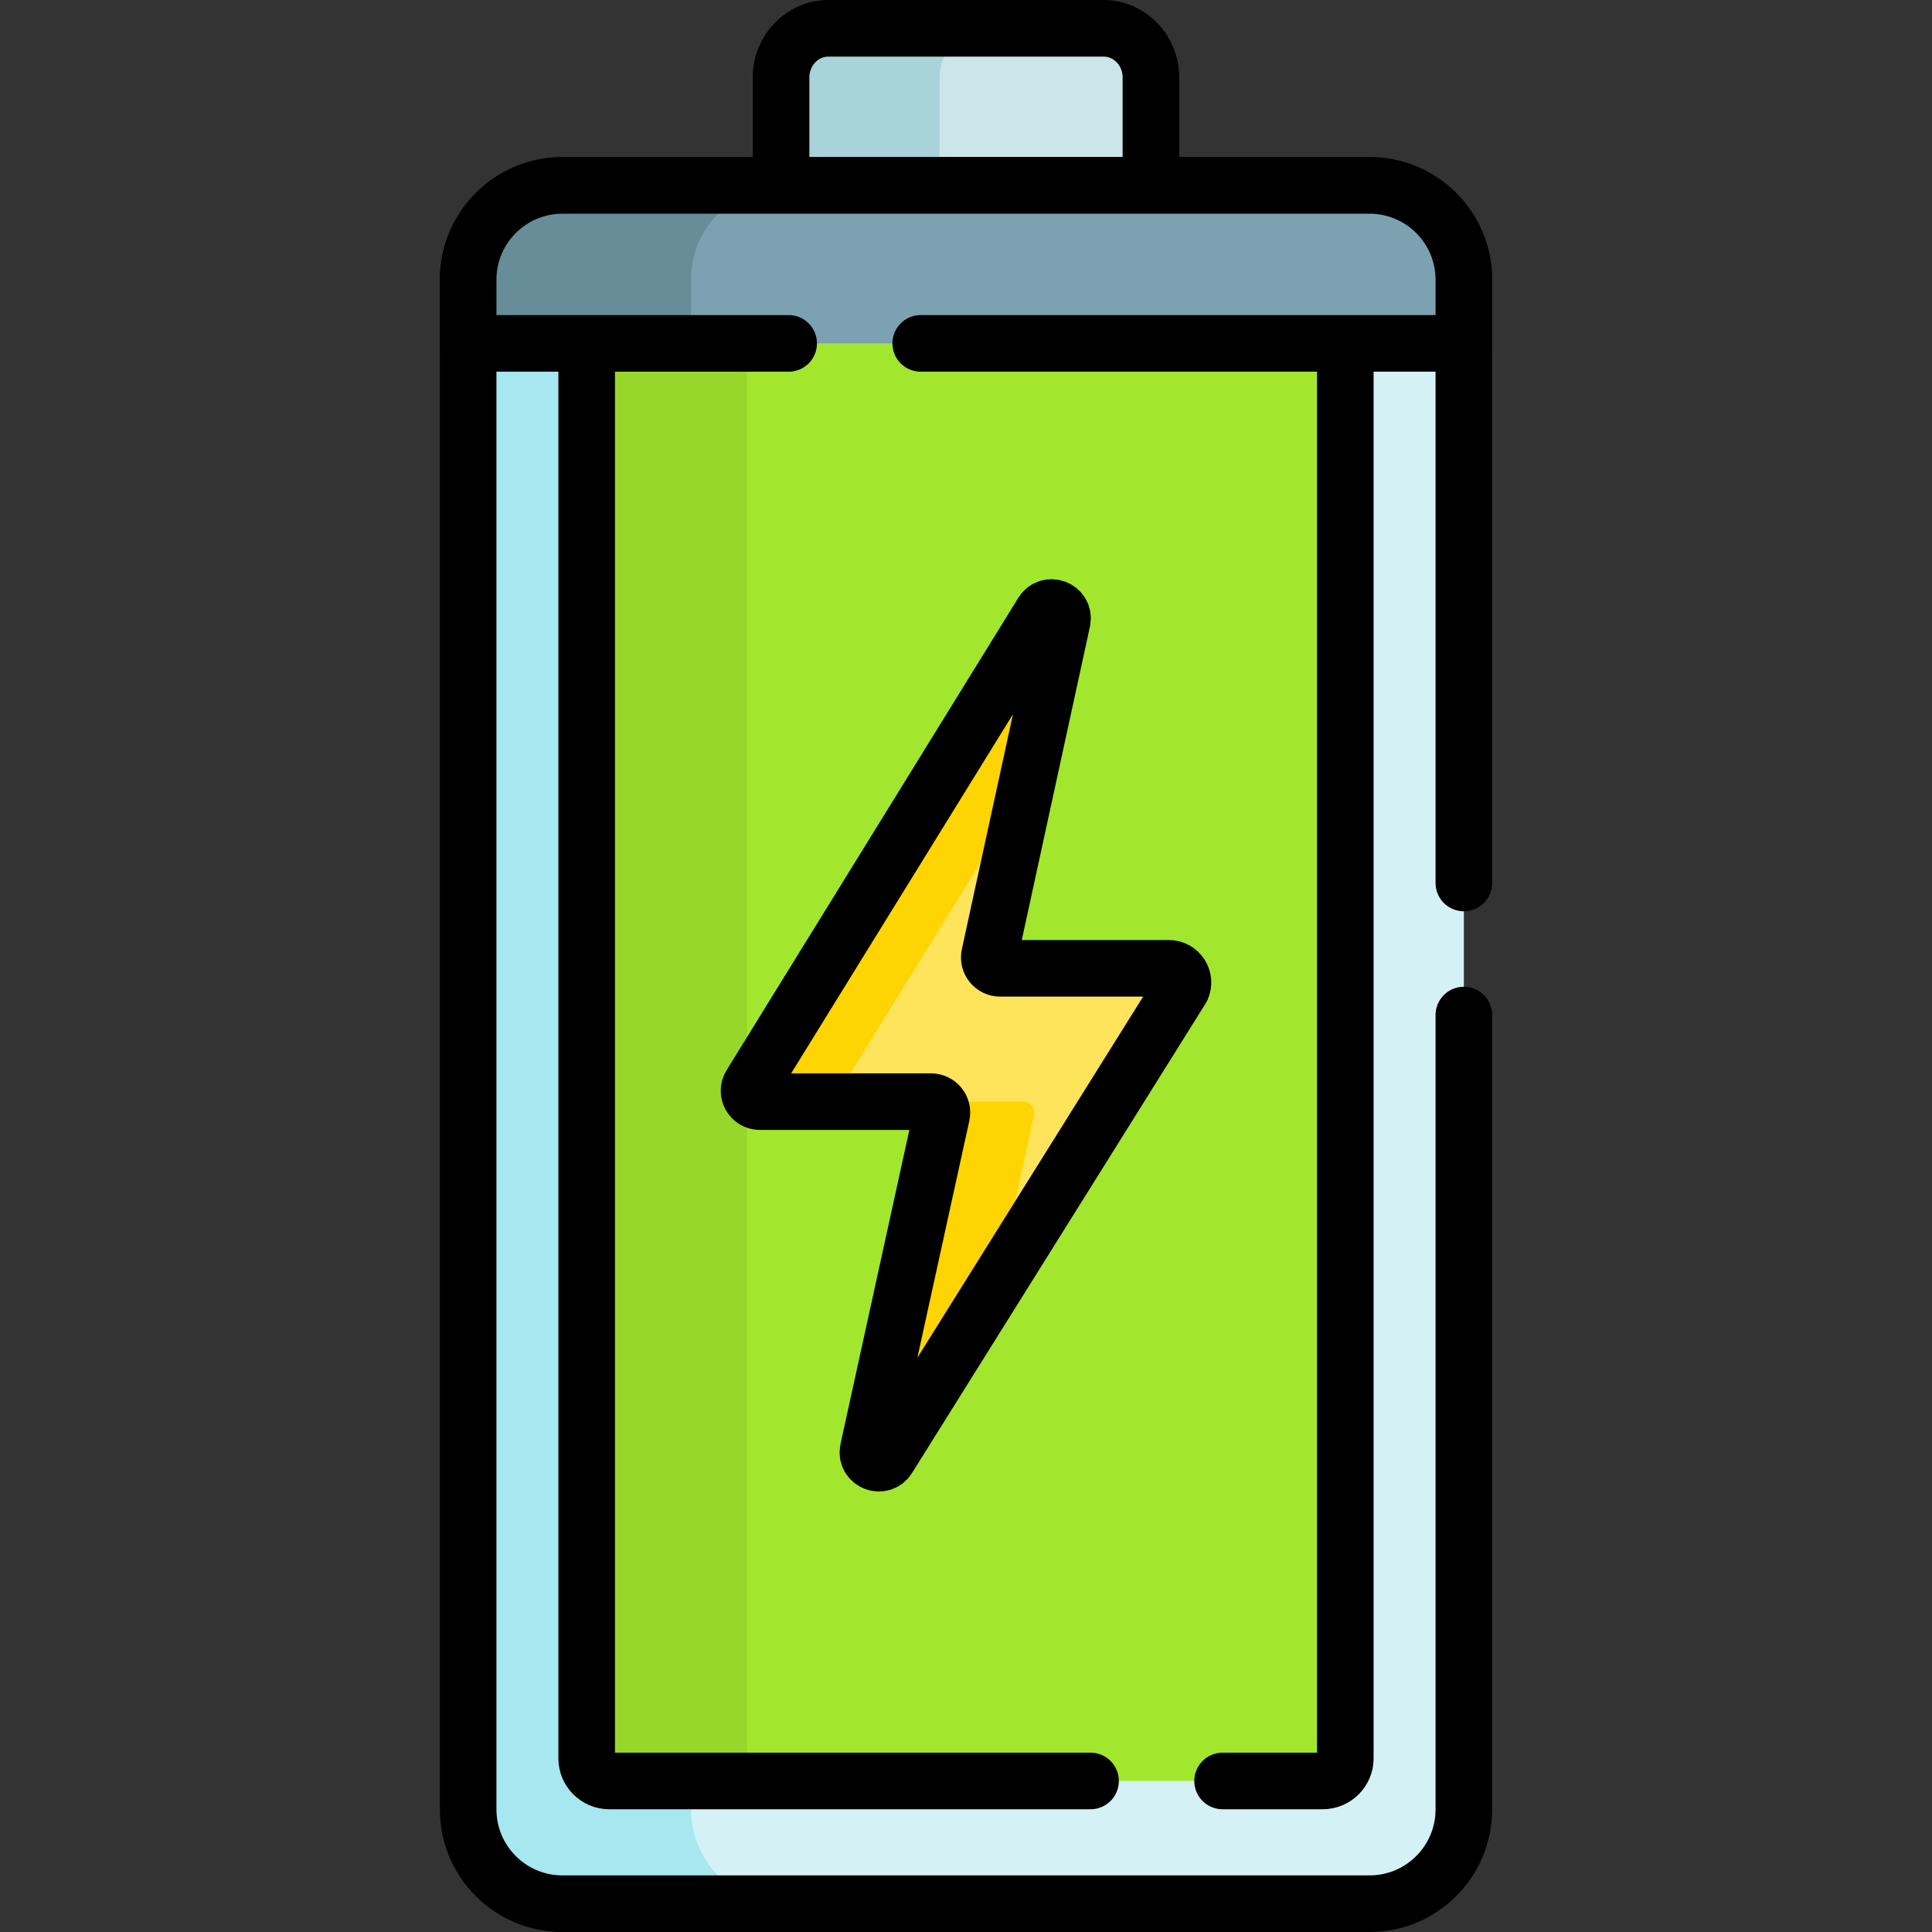
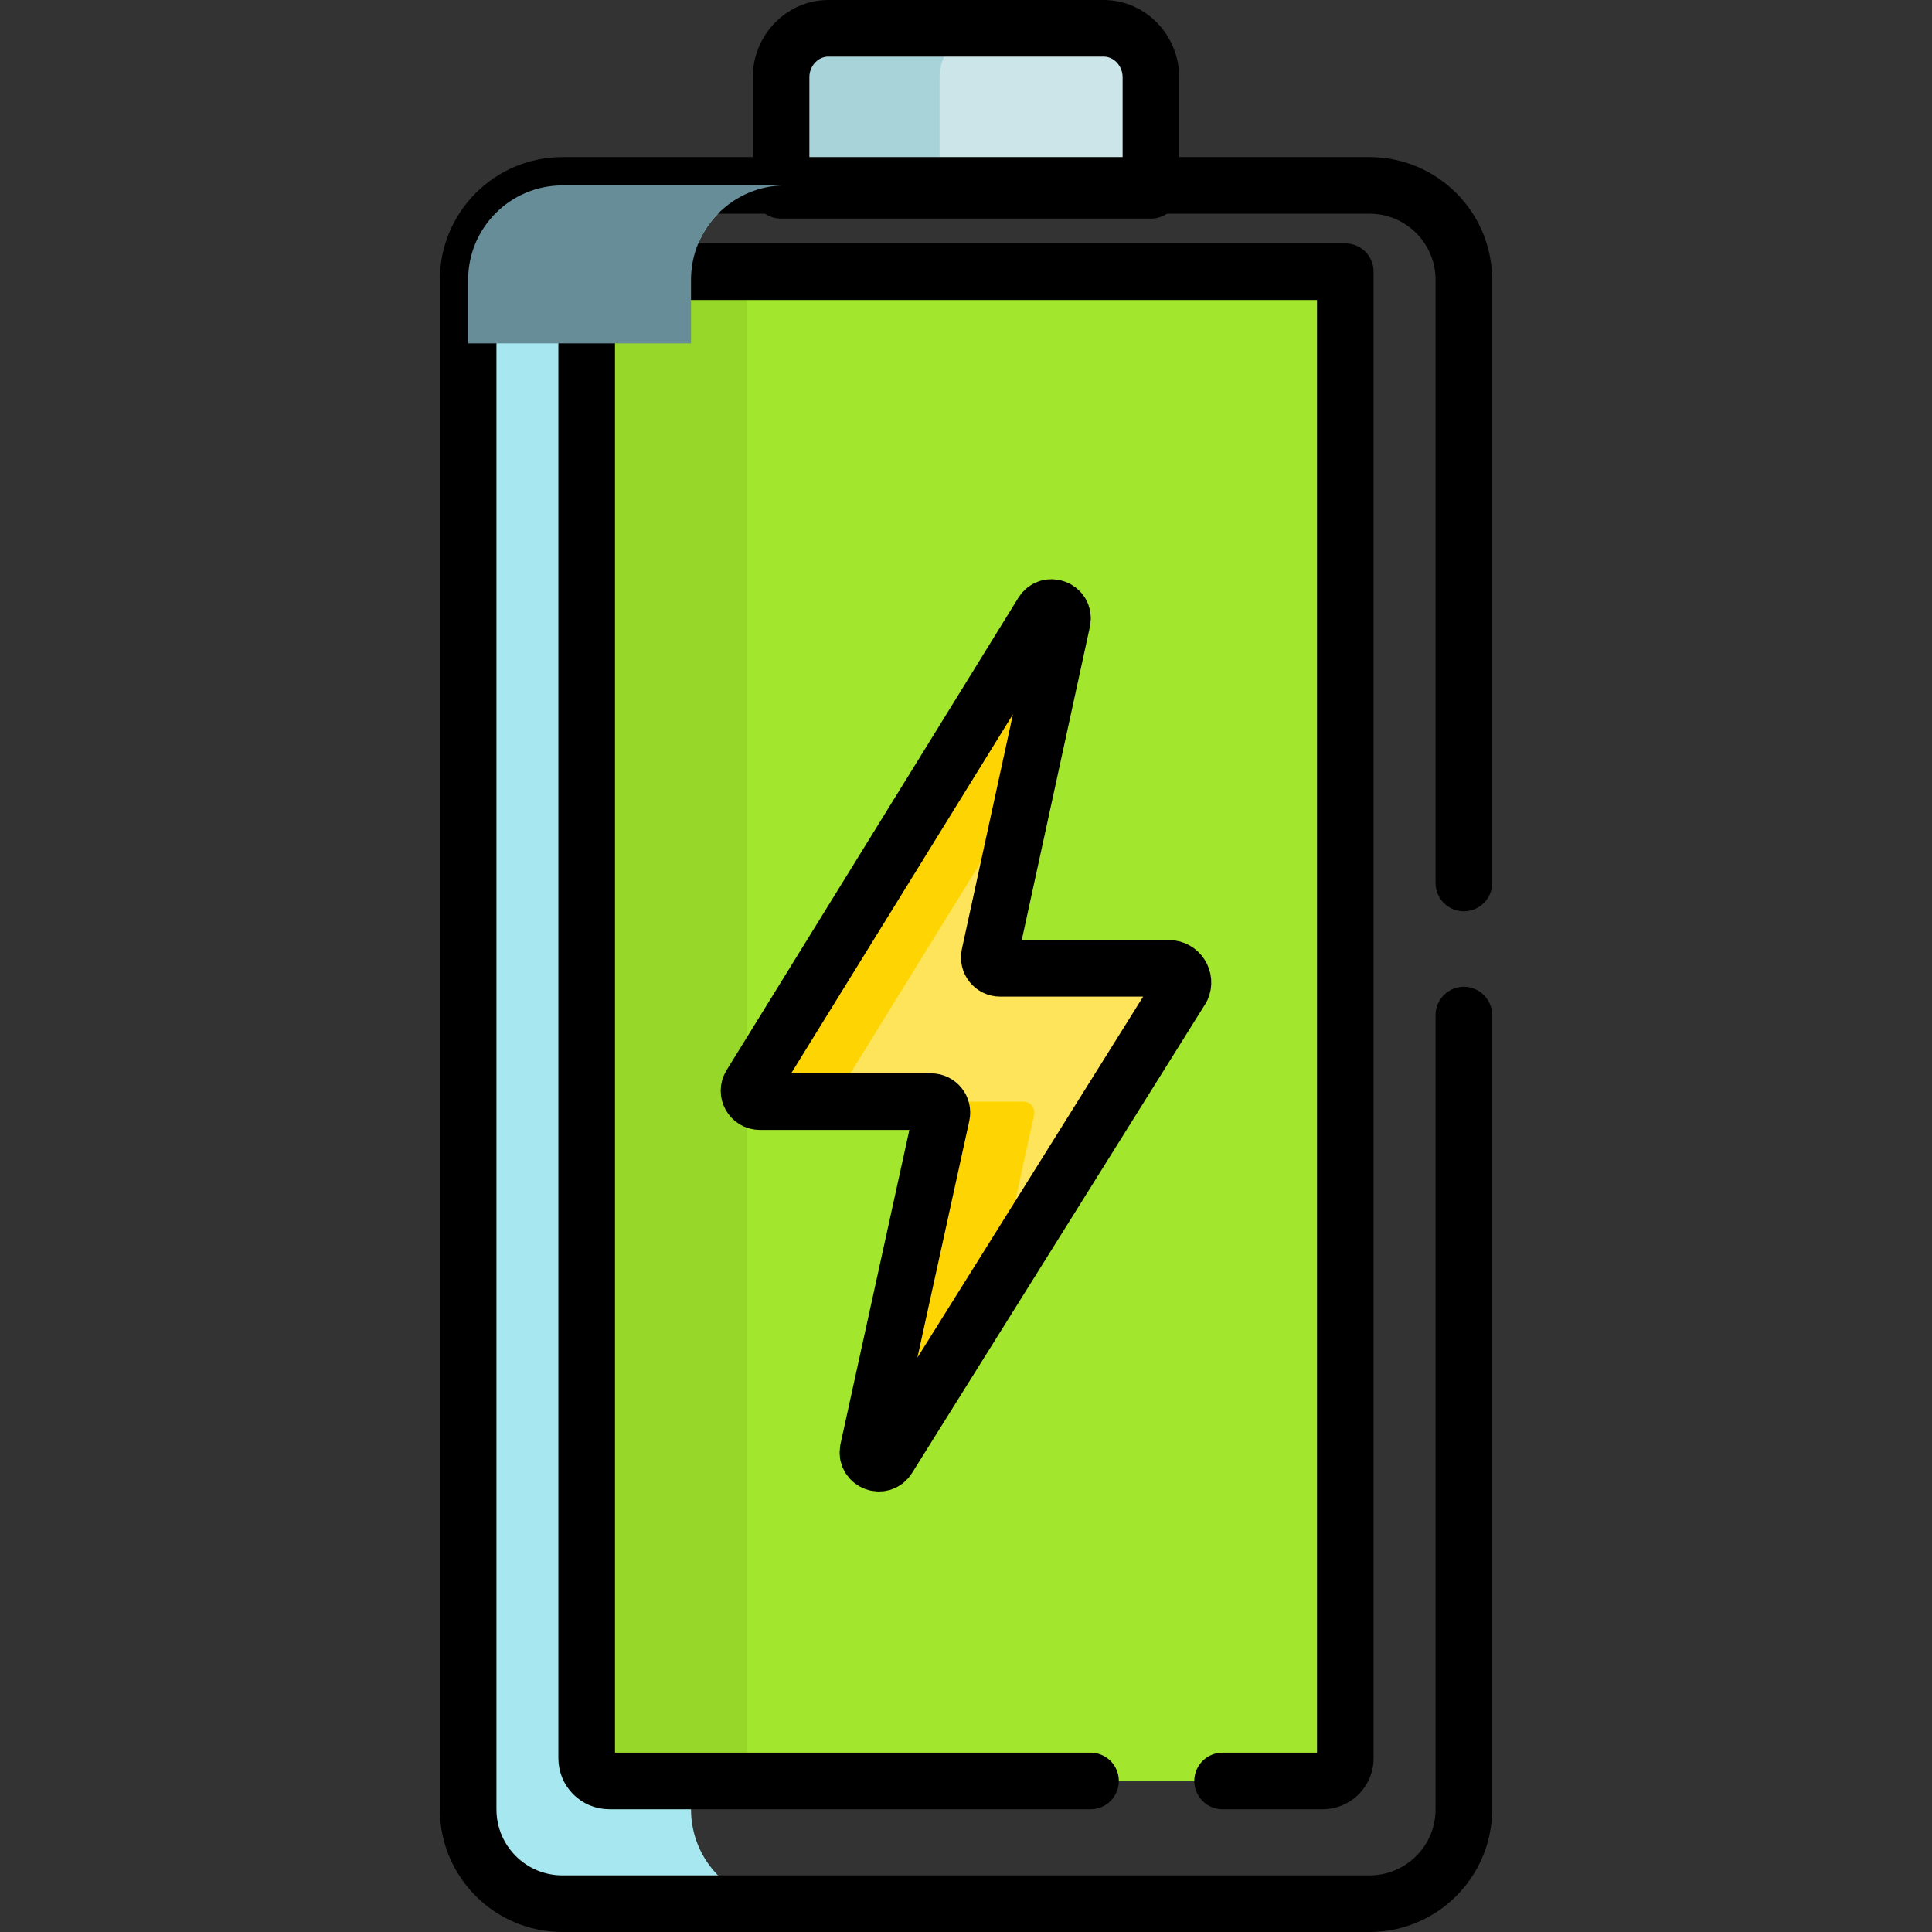
<svg xmlns="http://www.w3.org/2000/svg" height="512" width="512" xml:space="preserve" style="enable-background:new 0 0 512 512;" viewBox="0 0 512 512" y="0px" x="0px" id="Capa_1" version="1.1">
  <rect x="0" y="0" width="512" height="512" fill="#333333" stroke="none" />
  <g>
    <path d="M305.005,50.435V20.511c0-7.186-5.626-13.011-12.565-13.011h-72.88   c-6.94,0-12.566,5.825-12.566,13.011v29.924H305.005z" style="fill:#CBE5E8;" />
    <path d="M261.566,7.5H219.56c-6.94,0-12.565,5.825-12.565,13.01v29.924H249V20.51   C249,13.325,254.626,7.5,261.566,7.5z" style="fill:#A8D3D8;" />
    <path d="M305.005,50.435V20.511c0-7.186-5.626-13.011-12.565-13.011h-72.88c-6.94,0-12.566,5.825-12.566,13.011v29.924H305.005z" style="fill:none;stroke:#000000;stroke-width:15;stroke-linecap:round;stroke-linejoin:round;stroke-miterlimit:10;" />
-     <path d="M124.063,479.5V74.134c0-13.807,11.193-25,25-25h213.874c13.807,0,25,11.193,25,25V479.5   c0,13.807-11.193,25-25,25H149.063C135.256,504.5,124.063,493.307,124.063,479.5z" style="fill:#D4F2F6;" />
    <path d="M183.126,479.5V74.134c0-13.807,11.193-25,25-25h-59.063c-13.807,0-25,11.193-25,25V479.5   c0,13.807,11.193,25,25,25h59.063C194.319,504.5,183.126,493.307,183.126,479.5z" style="fill:#A6E7F0;" />
    <path d="M387.937,234V74.134c0-13.807-11.193-25-25-25H149.063c-13.807,0-25,11.193-25,25V479.5c0,13.807,11.193,25,25,25h213.874   c13.807,0,25-11.193,25-25V269" style="fill:none;stroke:#000000;stroke-width:15;stroke-linecap:round;stroke-linejoin:round;stroke-miterlimit:10;" />
    <path d="M155.477,72v393.974c0,3.314,2.686,6,6,6h189.047c3.314,0,6-2.686,6-6V72H155.477z" style="fill:#A2E62E;" />
    <path d="M197.953,465.974V72h-42.477v393.974c0,3.314,2.686,6,6,6h42.477   C200.639,471.974,197.953,469.288,197.953,465.974z" style="fill:#97D729;" />
    <path d="M324,471.974h26.523c3.314,0,6-2.686,6-6V72H155.477v393.974c0,3.314,2.686,6,6,6H289" style="fill:none;stroke:#000000;stroke-width:15;stroke-linecap:round;stroke-linejoin:round;stroke-miterlimit:10;" />
-     <path d="M362.937,49.134H149.063c-13.807,0-25,11.193-25,25V91h263.874V74.134   C387.937,60.326,376.744,49.134,362.937,49.134z" style="fill:#7CA1B1;" />
    <path d="M124.063,74.134V91h59.063V74.134c0-13.807,11.193-25,25-25h-59.063   C135.256,49.134,124.063,60.326,124.063,74.134z" style="fill:#678D98;" />
-     <path d="M244,91h143.937V74.134c0-13.807-11.193-25-25-25H149.063c-13.807,0-25,11.193-25,25V91H209" style="fill:none;stroke:#000000;stroke-width:15;stroke-linecap:round;stroke-linejoin:round;stroke-miterlimit:10;" />
    <g>
      <path d="M309.739,256.614h-44.69c-1.837,0-3.205-1.697-2.815-3.492l19.272-88.616    c0.688-3.165-3.563-4.881-5.265-2.126l-77.307,125.174c-1.185,1.919,0.195,4.394,2.451,4.394h45.348    c1.839,0,3.207,1.7,2.813,3.497l-19.469,88.806c-0.692,3.157,3.542,4.885,5.256,2.144l77.827-124.472    C314.288,259.435,312.47,256.614,309.739,256.614z" style="fill:#FEE45A;" />
    </g>
    <g>
      <path d="M223.434,287.553l48.331-78.257l9.741-44.792c0.688-3.165-3.563-4.881-5.265-2.125l-77.307,125.174    c-1.185,1.919,0.195,4.394,2.45,4.394h24.5C223.629,291.947,222.249,289.472,223.434,287.553z" style="fill:#FED402;" />
      <path d="M274.046,295.444c0.394-1.797-0.974-3.497-2.813-3.497h-24.5c1.839,0,3.207,1.701,2.813,3.497    l-19.469,88.806c-0.692,3.157,3.542,4.885,5.256,2.144l28.911-46.239L274.046,295.444z" style="fill:#FED402;" />
    </g>
    <g>
      <path d="M309.739,256.614h-44.69c-1.837,0-3.205-1.697-2.815-3.492l19.272-88.616c0.688-3.165-3.563-4.881-5.265-2.126l-77.307,125.174    c-1.185,1.919,0.195,4.394,2.451,4.394h45.348c1.839,0,3.207,1.7,2.813,3.497l-19.469,88.806    c-0.692,3.157,3.542,4.885,5.256,2.144l77.827-124.472C314.288,259.435,312.47,256.614,309.739,256.614z" style="fill:none;stroke:#000000;stroke-width:15;stroke-linecap:round;stroke-linejoin:round;stroke-miterlimit:10;" />
    </g>
  </g>
</svg>